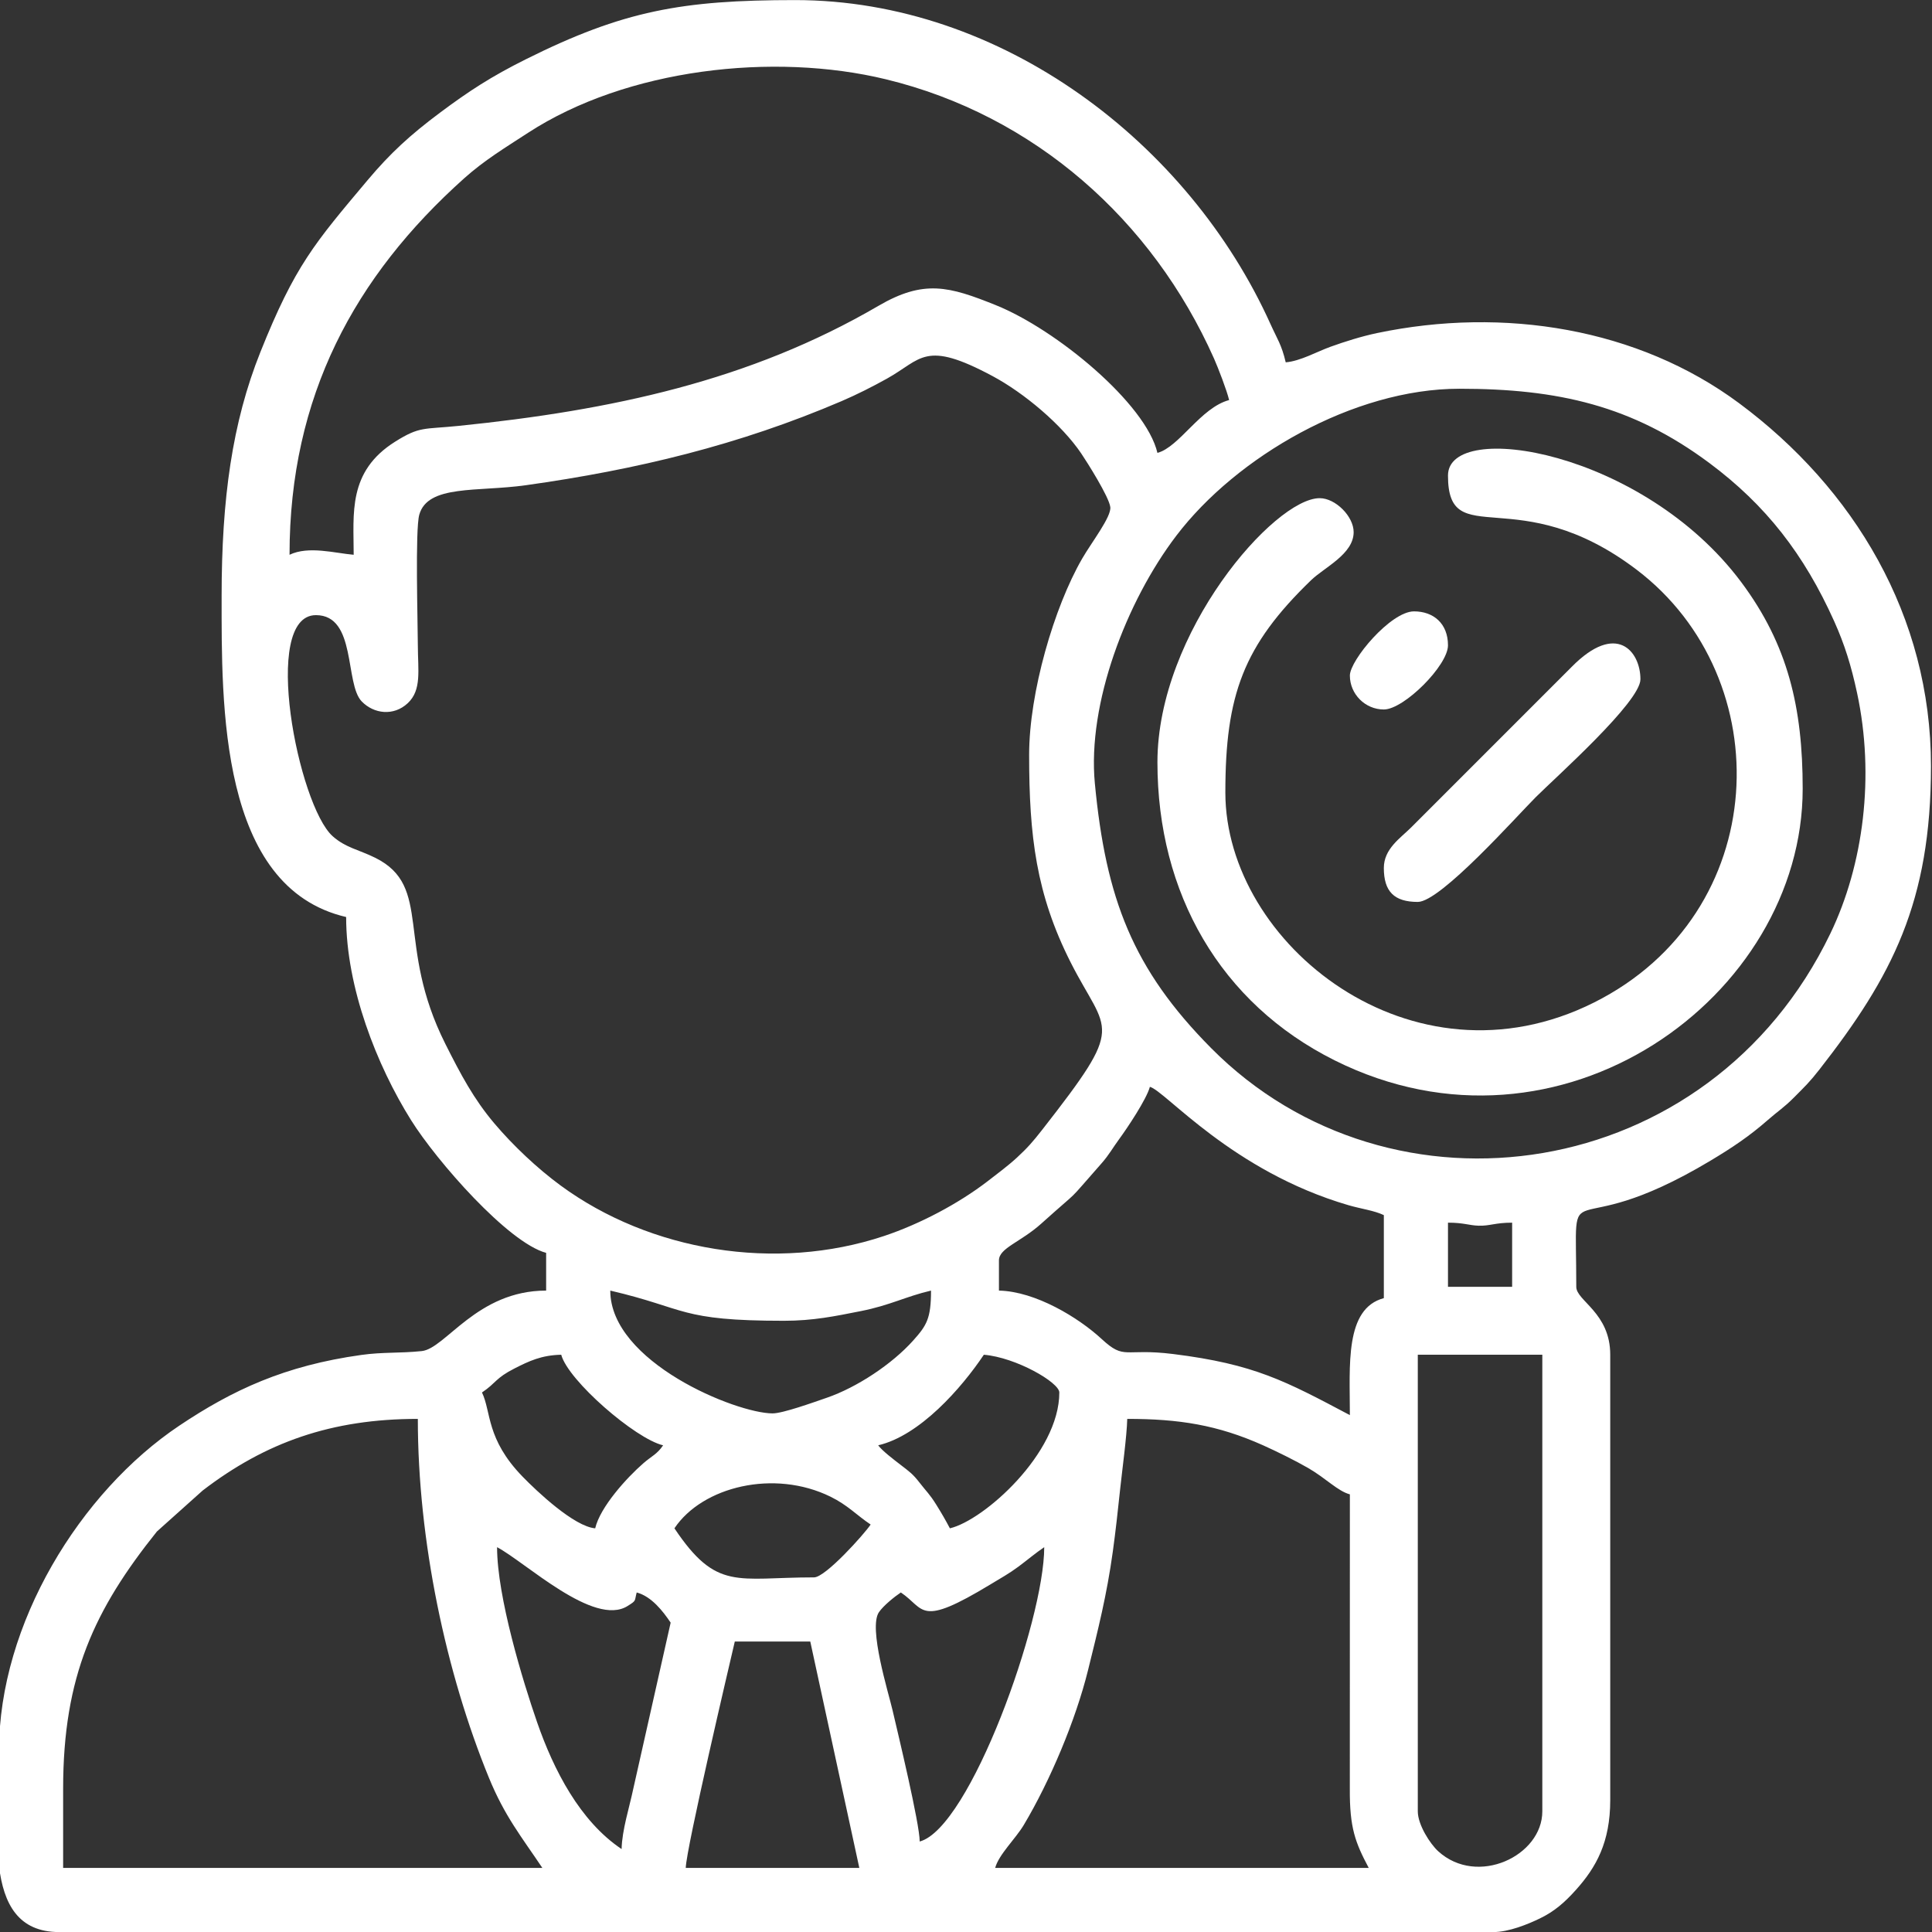
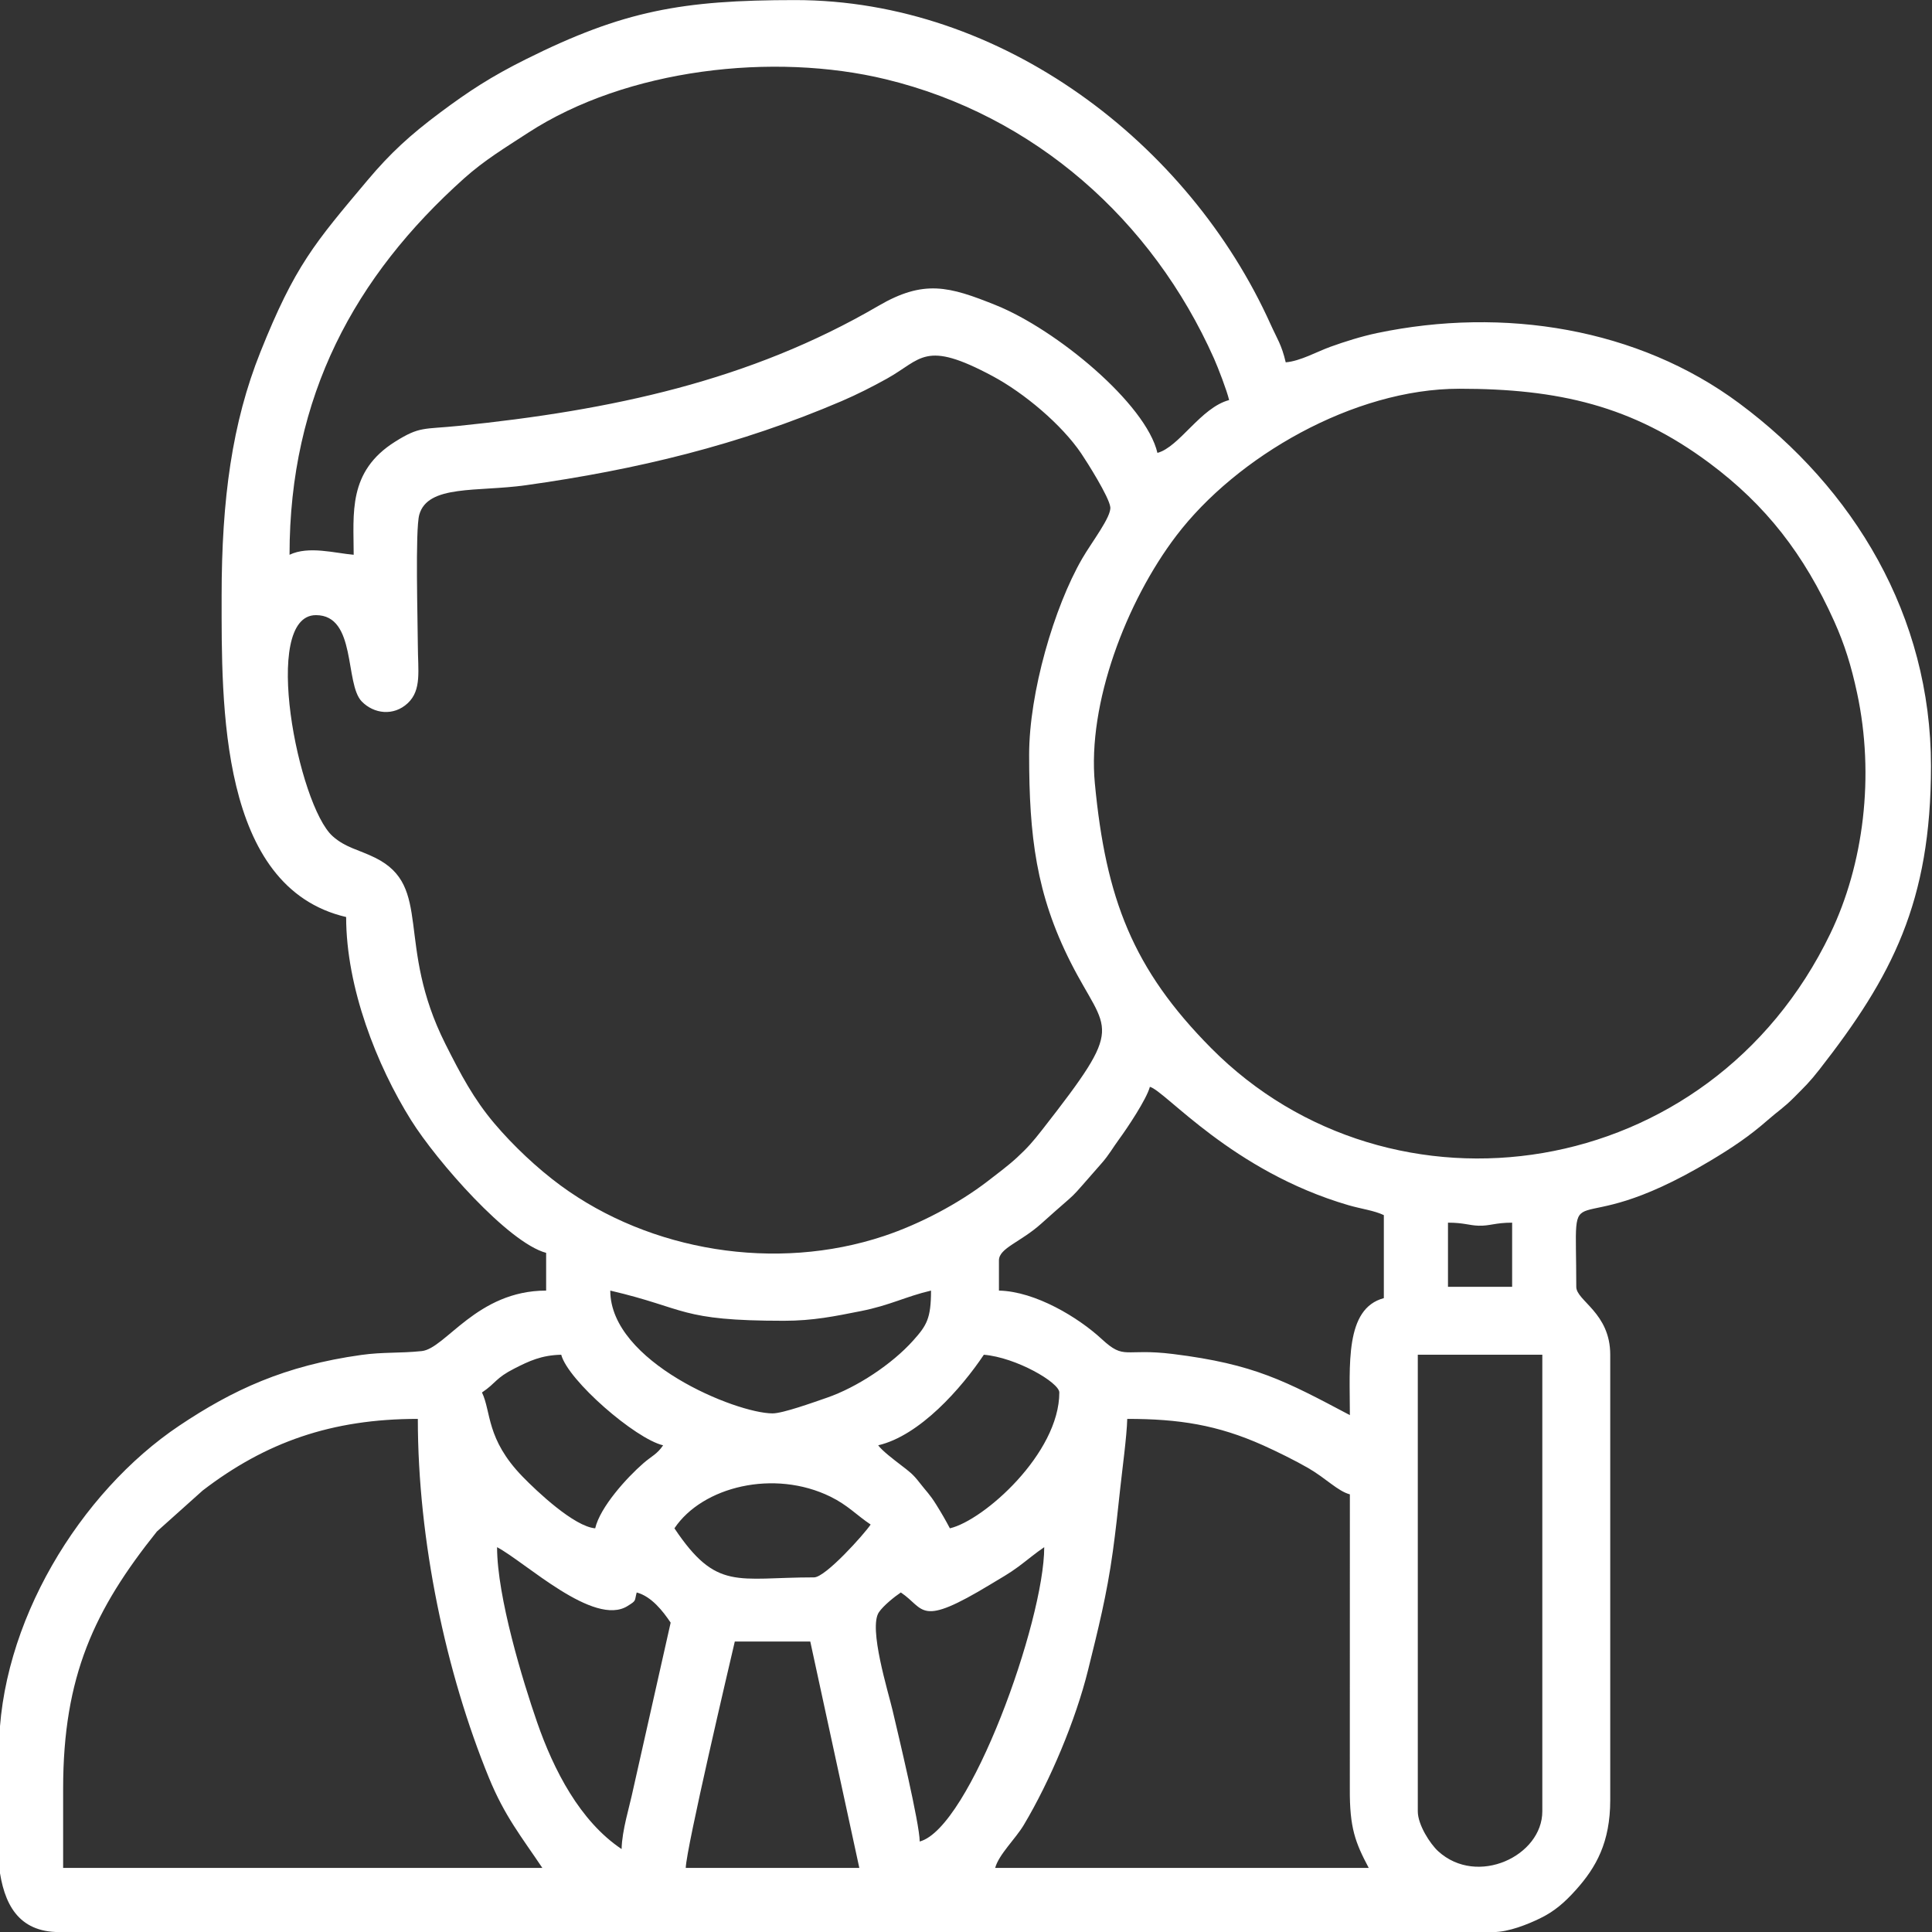
<svg xmlns="http://www.w3.org/2000/svg" xml:space="preserve" width="135.45mm" height="135.45mm" style="shape-rendering:geometricPrecision; text-rendering:geometricPrecision; image-rendering:optimizeQuality; fill-rule:evenodd; clip-rule:evenodd" viewBox="0 0 13544.96 13544.96">
  <rect x="0" y="0" width="13544.96" height="13544.96" fill="#333333" stroke="none" />
  <defs>
    <style type="text/css">  .fil0 {fill:white}  </style>
  </defs>
  <g id="Слой_x0020_1">
    <g id="_1660759255520">
      <path class="fil0" d="M7902.92 9947.61c361.6,0 632.18,41.85 952.37,185.19 94.38,42.25 227.3,107.89 316.62,159.57 124.73,72.17 206.53,161.56 291.85,184.34l-0.35 2063.84c-1.74,275.44 38.38,377.09 132.63,555.21l-2619.05 0c25.03,-93.74 142.73,-204.01 200.96,-301.69 183.47,-307.75 362.86,-732.29 449.99,-1084.4 69.56,-281.04 131.96,-527.81 173.79,-831.5 20.36,-147.82 33.93,-273.58 52.76,-449.89 12.24,-114.66 45.8,-362.97 48.43,-480.67zm-7910.05 3135.03l0 -806.99c0,-892.12 570.31,-1816.16 1264.29,-2280.68 373.14,-249.76 738.34,-420.77 1276.73,-495.75 152.39,-21.22 264.91,-10.71 422.73,-27.01 167.44,-17.29 386.24,-424.07 872.23,-424.07l0 -264.55c-265.77,-70.96 -766.65,-642.28 -947.35,-930.96 -240.26,-383.82 -454.77,-929.41 -454.77,-1423.53 -890.86,-207.55 -873.01,-1490.64 -873.01,-2248.68 0,-682.36 73.97,-1217.42 271.86,-1712.26 242.41,-606.12 379.77,-762.85 752.05,-1205.62 158.93,-189 299.07,-317.2 506.63,-472.2 204.44,-152.67 360.2,-254.01 603.48,-375.36 682.53,-340.43 1094.39,-414.45 1887.13,-414.45 1447.35,0 2759.99,999.97 3333.79,2274.68 44.61,99.11 76.41,140.73 105.37,265 102.62,-8.54 217.79,-74.47 314.06,-109.21 99.69,-35.98 219.13,-73.53 327.15,-96.13 886.28,-185.45 1828.44,-34.54 2537.61,492.12 803.78,596.94 1344.98,1489.38 1344.98,2543.91 0,953.36 -272.66,1475.39 -782.37,2127.68 -69.36,88.77 -100.38,117.36 -176.38,193.98 -73.71,74.3 -110.43,94.16 -184.68,159.24 -129.68,113.64 -247.51,192.69 -402.39,285.44 -1046.46,626.65 -940.95,5.36 -940.95,884.45 0,98.39 238.1,181.23 238.1,476.19l0 3121.69c0,296.56 -98.79,472.5 -241.69,631.33 -76.66,85.21 -147.72,148.57 -251.05,198.68 -83.6,40.54 -218.42,95.91 -327.37,95.91l-10052.9 0c-288.45,0 -391.06,-196.84 -423.28,-462.85zm5158.73 -1574.18l529.1 0 343.91 1587.3 -1216.93 0c3.04,-136.26 307.36,-1430.4 343.92,-1587.3zm-4708.99 1031.74c0,-788.97 219.46,-1255.84 657.35,-1802.96l320.99 -287.47c439.68,-337.24 901.91,-502.16 1508.43,-502.16 0,853.89 196.71,1779.7 498.83,2517.04 110.15,268.83 228.19,413.09 374.18,631.11l-3359.78 0 0 -555.56zm9497.34 158.73l0 -3201.05 873.02 0 0 3201.05c0,312.73 -455.96,529.22 -729.8,280.06 -56,-50.94 -143.22,-185.16 -143.22,-280.06zm-3492.06 211.64c0,-124.02 -152.38,-758.13 -190.44,-920.67 -30.02,-128.24 -169.91,-576.04 -95.75,-686.43 31.25,-46.52 110.67,-109.97 153.92,-138.93 172.13,115.27 122.01,250.37 630.13,-57.69 71.48,-43.34 128.91,-74.79 194.19,-123.27 61.45,-45.63 121.92,-96.96 180.97,-136.5 0,517.11 -521.12,1969.53 -873.02,2063.49zm-2962.96 -2063.49c199.89,105.77 678.67,560.87 915.02,412.37 64.04,-40.24 46.96,-31.79 63.82,-94.91 103.95,27.76 184.71,131.92 238.09,211.64l-262.37 1166.2c-26.74,127.97 -78.58,287.83 -81.54,421.1 -292.32,-195.74 -476.05,-553.95 -592.43,-889.06 -99.06,-285.24 -280.59,-878.91 -280.59,-1227.34zm2222.22 211.64c-541.6,0 -682.56,98.53 -978.83,-343.91 195.95,-292.64 698.94,-416.11 1094.56,-221.55 121.5,59.75 181.63,128.49 281.1,195.09 -44.89,67.02 -316.39,370.37 -396.83,370.37zm952.38 -343.91c-32.24,-60.94 -56.46,-102.88 -96.8,-167.75 -44.6,-71.71 -68.03,-90.61 -114.2,-150.36 -49.42,-63.96 -71.2,-77.95 -136.27,-128.28 -45.88,-35.48 -126.2,-95.8 -155.37,-135.62 291.99,-68.03 583.61,-400.28 740.74,-634.92 226.38,18.83 529.1,194.89 529.1,264.55 0,426.67 -529.33,896.96 -767.2,952.38zm-3280.42 -952.38c100.97,-67.61 92.05,-99.25 228.33,-168.5 101.63,-51.65 188.08,-92.96 327.23,-96.05 48.32,180.97 520.51,589.77 714.28,634.92 -41.96,62.66 -79.64,74.69 -138.57,125.98 -116.21,101.14 -302.81,306.63 -337.62,456.03 -147.49,-12.28 -409.04,-259.24 -509.85,-363.17 -255.48,-263.38 -218.19,-452.49 -283.8,-589.21zm899.47 -714.29c539.83,125.76 479.53,211.64 1216.93,211.64 206.39,0 357.85,-31.92 540.43,-68.03 204.15,-40.37 314.58,-102.44 491.32,-143.61 0,196.22 -30.51,244.53 -125.58,350.62 -147.56,164.66 -392.99,327.6 -604.73,400.56 -93.67,32.27 -308.63,109.92 -380.71,109.75 -256.78,-0.62 -1137.66,-360.58 -1137.66,-860.93zm2724.87 -211.64c0,-86.73 151.15,-126.97 297.24,-258.31 299.83,-269.58 153.68,-117.71 423.16,-423.4 51.5,-58.42 77.15,-107.01 122.42,-168.58 55.21,-75.07 192.05,-279.27 215.38,-366.64 109.5,29.24 575.5,591.24 1392.3,829.91 87.67,25.62 180.08,37.01 247.91,69.56l0 582.01c-275.28,73.5 -238.1,471.58 -238.1,820.11 -452.8,-239.6 -669.17,-357.31 -1238.43,-428.24 -347.59,-43.31 -337.57,46.36 -502.48,-105.98 -161.27,-148.98 -462.37,-333.07 -719.4,-338.8l0 -211.64zm3148.14 -264.55c111.72,0 147.1,19.22 214.11,21.2 80.83,2.39 115.23,-21.2 235.63,-21.2l0 449.74 -449.74 0 0 -449.74zm79.37 -5846.55c691.69,0 1212.34,117.86 1753.86,521.26 395.12,294.35 663.34,639.19 874.64,1109.49 72.65,161.71 118.81,309.85 160.02,501.35 125.3,582.34 45.69,1203.77 -186.76,1686.59 -848.12,1761.56 -3080.78,2075.35 -4341.24,804.37 -549.56,-554.15 -738.73,-1047.69 -815.66,-1856.55 -53.1,-558.37 220.47,-1274.83 570.47,-1735.31 421.65,-554.77 1243.43,-1031.2 1984.67,-1031.2zm-3015.87 2566.13c0,570.53 49.54,977.85 290.89,1455.13 257.59,509.38 395.4,413.41 -200.25,1175.2 -64.25,82.18 -101.99,125.48 -176.28,194.08 -60.07,55.47 -142.92,117.54 -205.06,165.32 -203.04,156.11 -473.23,299.75 -726.82,384.29 -760.14,253.42 -1640.48,105.82 -2267.06,-354 -162.77,-119.45 -333.11,-280.05 -464.35,-435.11 -145.49,-171.9 -236.28,-344.02 -343.12,-556.35 -353.58,-702.69 -85.17,-1104.44 -492.58,-1306.36 -114.29,-56.65 -207.97,-70.39 -298.44,-151.3 -240.66,-215.21 -505.15,-1549.73 -116.93,-1549.73 285.92,0 200.36,480.99 320.98,605.1 85.64,88.11 224.43,103.99 322.48,12.26 98.99,-92.61 71.31,-229.49 70.86,-405.69 -0.41,-160.87 -19.45,-810.72 10.1,-915.83 59.65,-212.18 406.78,-158.92 745.9,-206.48 779.35,-109.3 1496.78,-282.23 2214.58,-589.65 106.46,-45.59 217.37,-101.69 318.3,-157.88 244.9,-136.37 262.68,-273.84 741.1,-17.35 220.77,118.36 484.21,339.43 621.39,542.63 41.42,61.36 193.7,302.39 203.31,374.92 8.95,67.44 -129.84,245.21 -197.52,362.26 -196.22,339.34 -371.48,938.56 -371.48,1374.54zm-4735.45 -1402.11c-130.38,-10.85 -315.47,-64.43 -449.73,0 0,-1111 456.65,-1951.84 1223.72,-2638.71 141.8,-126.97 286.4,-214.15 447.91,-319.28 693.68,-451.55 1723.49,-565.82 2508.62,-375.71 1041.28,252.12 1868.12,985.87 2301.19,1958.06 27.91,62.64 90.35,224.45 105.85,290.98 -199.97,53.4 -348.92,329.32 -502.64,370.37 -80.31,-344.68 -708.2,-864.86 -1133.42,-1035.9 -327.43,-131.7 -503.54,-181.14 -823.1,5.31 -901.86,526.22 -1871.03,731.87 -2941.88,841.19 -247.47,25.26 -272.26,1.84 -445.23,110.32 -334.35,209.71 -291.29,504.13 -291.29,793.37z" />
-       <path class="fil0" d="M10151.59 3333.86c0,544.88 489.33,27.01 1323.29,660.83 1003.76,762.87 951.61,2407.78 -300.26,3034.15 -1275.11,638 -2583.87,-411.21 -2583.87,-1472.76 0,-683.55 126.15,-1029.85 601.3,-1488.64 93.28,-90.06 298.17,-182.72 298.17,-336.75 0,-110.62 -127.48,-238.1 -238.1,-238.1 -317.75,0 -1137.56,938.43 -1137.56,1851.85 0,915.96 439.16,1688.81 1243.35,2089.97 1582.28,789.31 3280.45,-447.53 3280.45,-1904.78 0,-568.88 -102.93,-1008.68 -430.44,-1447.87 -689.55,-924.71 -2056.33,-1144.04 -2056.33,-747.9z" />
-       <path class="fil0" d="M9701.86 6085.18c0,165.37 72.72,238.1 238.09,238.1 159.46,0 690.92,-598.33 826.72,-734.13 137.7,-137.7 734.13,-667.57 734.13,-826.72 0,-196 -167.76,-406.6 -482.94,-86.11l-1124.22 1124.46c-75.9,75.62 -191.78,149.88 -191.78,284.4z" />
-       <path class="fil0" d="M9463.76 4735.98c0,130.75 107.34,238.09 238.1,238.09 141.06,0 449.73,-308.67 449.73,-449.73 0,-154.06 -102.84,-238.1 -238.09,-238.1 -163.89,0 -449.74,342.94 -449.74,449.74z" />
    </g>
  </g>
</svg>